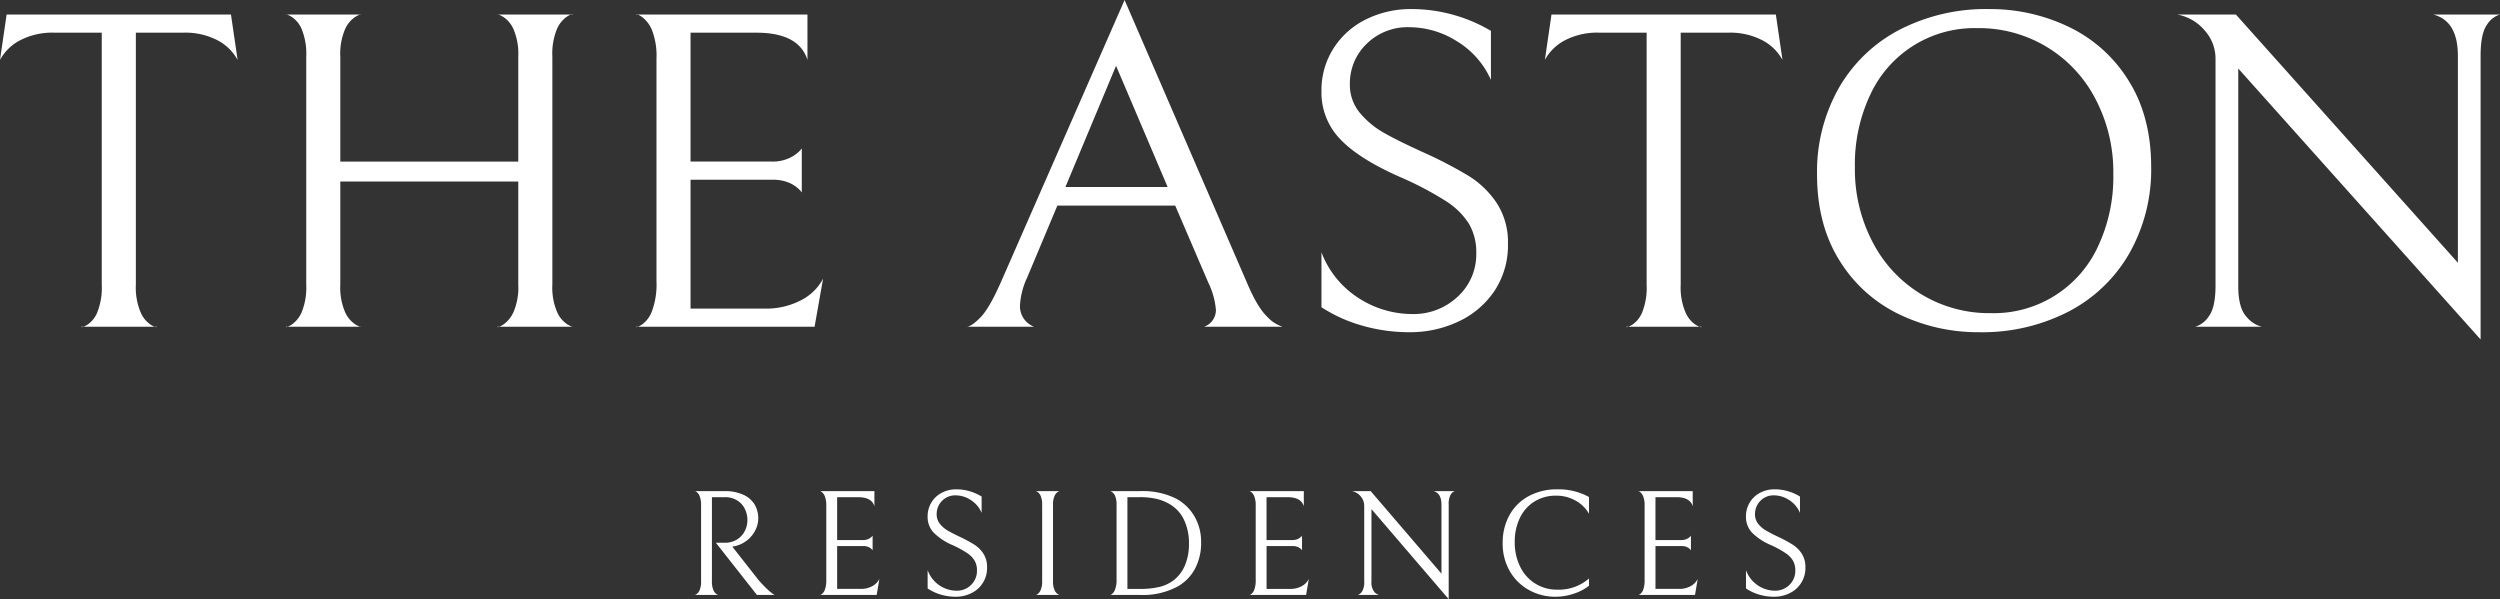
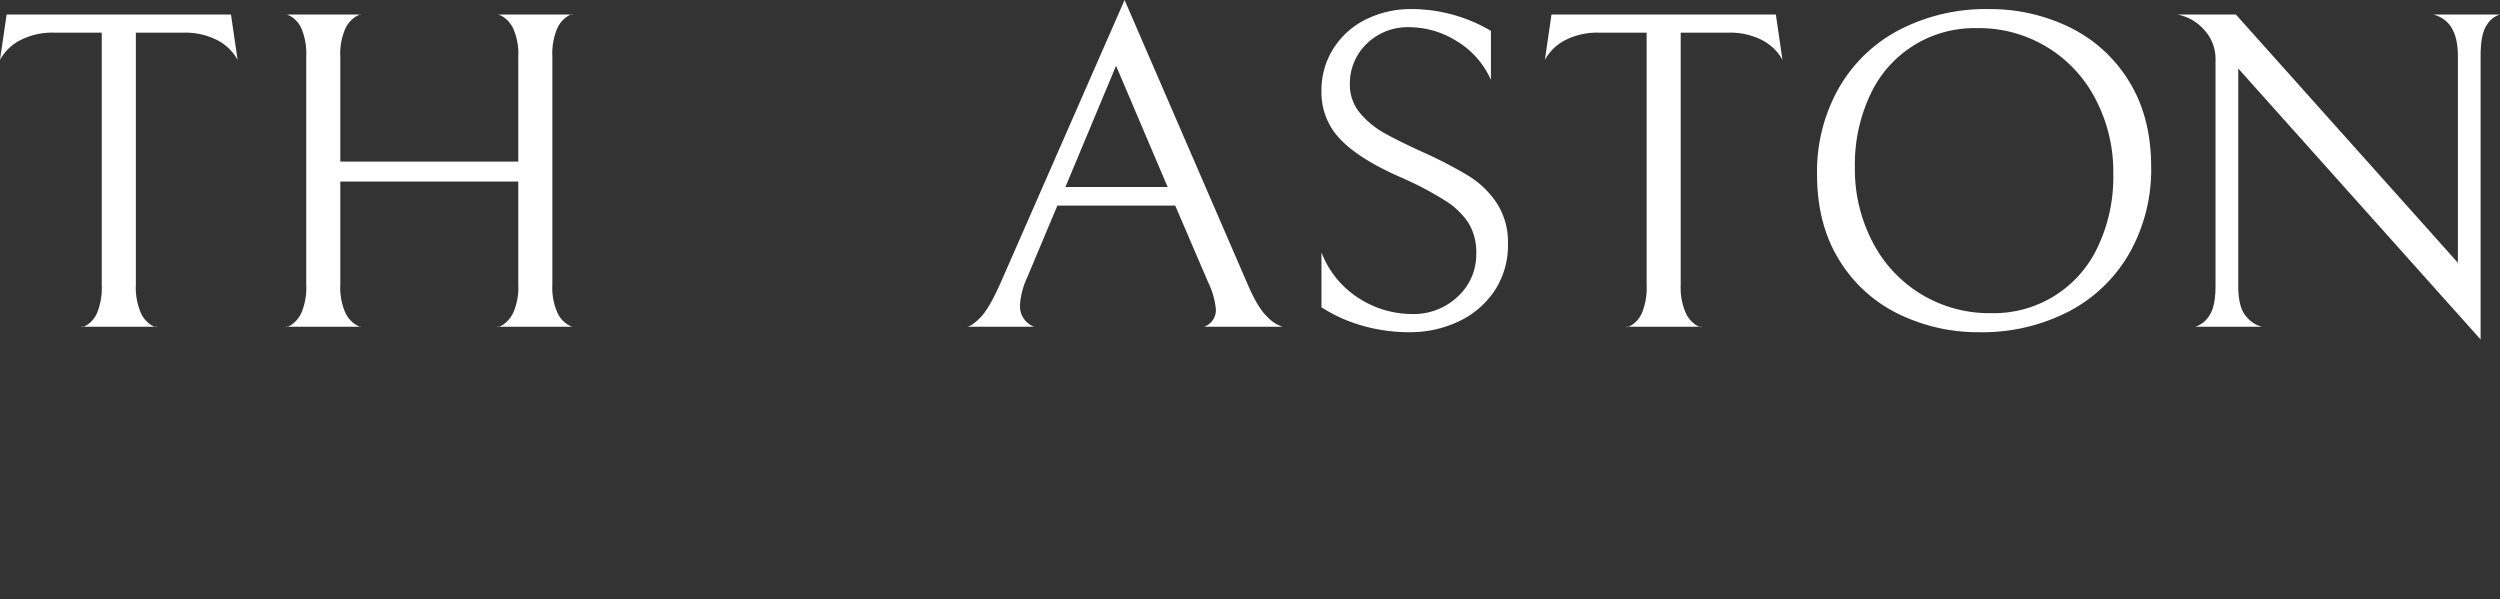
<svg xmlns="http://www.w3.org/2000/svg" width="500.698" height="120" viewBox="0 0 500.698 120">
  <rect x="0" y="0" width="500.698" height="120" fill="#333333" stroke="none" />
  <g id="Group_74" data-name="Group 74" transform="translate(-710 -337)">
    <g id="Group_62" data-name="Group 62" transform="translate(5794 -179.172)">
      <g id="Group_54" data-name="Group 54" transform="translate(-5084 519.08)">
        <path id="Path_137" data-name="Path 137" d="M2.4,3.124A9.641,9.641,0,0,0-1.581,7.032l1.327-9.09H44.678l1.327,9.09a9.641,9.641,0,0,0-3.981-3.908A13.985,13.985,0,0,0,35.1,1.578H25.627V52.025a12.818,12.818,0,0,0,.947,5.542,5.678,5.678,0,0,0,2.085,2.546c.758.423,1.138.546,1.138.365H14.723c0,.181.38.058,1.138-.365a5.45,5.45,0,0,0,2.037-2.5,13.384,13.384,0,0,0,.9-5.59V1.578H9.32A13.978,13.978,0,0,0,2.4,3.124" transform="translate(1.581 2.058)" fill="#fff" />
      </g>
      <g id="Group_55" data-name="Group 55" transform="translate(-5026.745 519.003)">
        <path id="Path_138" data-name="Path 138" d="M26.231,37.5a6.04,6.04,0,0,0,2.085-2.546,12.5,12.5,0,0,0,.949-5.5V8.825H-6.378v20.63a12.466,12.466,0,0,0,.949,5.5,5.673,5.673,0,0,0,2.085,2.5c.758.426,1.136.574,1.136.453H-17.279c0,.184.38.045,1.138-.408A5.79,5.79,0,0,0-14.1,34.955a13.1,13.1,0,0,0,.9-5.5V-16.172a13.1,13.1,0,0,0-.9-5.5,5.488,5.488,0,0,0-2.037-2.5c-.758-.423-1.138-.577-1.138-.456H-2.208c0-.121-.378.033-1.136.456a5.7,5.7,0,0,0-2.085,2.5,12.462,12.462,0,0,0-.949,5.5v21H29.265v-21a12.5,12.5,0,0,0-.949-5.5,5.719,5.719,0,0,0-2.085-2.5c-.758-.423-1.138-.577-1.138-.456H40.166q0-.272-1.138.41a5.788,5.788,0,0,0-2.037,2.546,13.057,13.057,0,0,0-.9,5.5V29.455a12.467,12.467,0,0,0,.949,5.5,5.689,5.689,0,0,0,2.085,2.5c.758.426,1.138.574,1.138.453H25.092c0,.184.38.045,1.138-.408" transform="translate(17.279 24.703)" fill="#fff" />
      </g>
      <g id="Group_56" data-name="Group 56" transform="translate(-4956.599 519.008)">
-         <path id="Path_139" data-name="Path 139" d="M0,37.744q0,.272,1.138-.408a5.805,5.805,0,0,0,2.04-2.727,15.383,15.383,0,0,0,.9-5.955V-15.974a14.081,14.081,0,0,0-.9-5.681,6.147,6.147,0,0,0-2.04-2.682Q0-25.061,0-24.789H34.316V-15.7q-1.707-5.45-10.238-5.452H10.9V4.659H27.208a7.869,7.869,0,0,0,3.221-.592A6.965,6.965,0,0,0,32.42,2.841a5.08,5.08,0,0,0,.758-.818v8.818a5.2,5.2,0,0,0-.758-.818,6.561,6.561,0,0,0-1.941-1.183A8.15,8.15,0,0,0,27.3,8.3H10.9V34.108H25.689a15.1,15.1,0,0,0,7.348-1.682,10.182,10.182,0,0,0,4.407-4.316l-1.7,9.634Z" transform="translate(0 24.863)" fill="#fff" />
-       </g>
+         </g>
      <g id="Group_57" data-name="Group 57" transform="translate(-4890.432 516.172)">
        <path id="Path_140" data-name="Path 140" d="M10.973,24.823,4.907,39.274a14.987,14.987,0,0,0-1.423,5.545,4.377,4.377,0,0,0,2.843,4.273H-7.228q.944,0,2.75-1.818t4.17-7.182L24.434-16.352,48.985,40.365q2.085,4.91,4.029,6.726a7.007,7.007,0,0,0,3.08,2H40.358a3.556,3.556,0,0,0,2.369-3.364,15.356,15.356,0,0,0-1.516-5.454L34.574,24.823ZM33.058,21.1,22.727-3.172,12.584,21.1Z" transform="translate(7.228 16.352)" fill="#fff" />
      </g>
      <g id="Group_58" data-name="Group 58" transform="translate(-4819.338 517.99)">
        <path id="Path_141" data-name="Path 141" d="M4.915,38.22a29.821,29.821,0,0,1-8.153-3.681v-11A18.723,18.723,0,0,0,4.3,32.766,19.794,19.794,0,0,0,14.867,35.9a12.854,12.854,0,0,0,9.2-3.5,11.466,11.466,0,0,0,3.7-8.68,11.309,11.309,0,0,0-1.471-5.91A14.889,14.889,0,0,0,21.6,13.226a65.874,65.874,0,0,0-9.1-4.772Q4.252,4.821.506.865A13.431,13.431,0,0,1-3.238-8.727,15.577,15.577,0,0,1-.821-17.316a16.118,16.118,0,0,1,6.539-5.817,20.117,20.117,0,0,1,9.055-2.045,30.991,30.991,0,0,1,8.34,1.136A31.14,31.14,0,0,1,30.7-20.813V-11a17.156,17.156,0,0,0-6.872-7.771,17.909,17.909,0,0,0-9.337-2.772,11.708,11.708,0,0,0-8.72,3.362,10.99,10.99,0,0,0-3.319,8A8.762,8.762,0,0,0,4.44-4.408,17.322,17.322,0,0,0,9.322-.364q2.889,1.639,8.106,4a86.484,86.484,0,0,1,8.72,4.543,18.42,18.42,0,0,1,5.688,5.454,14.272,14.272,0,0,1,2.276,8.181,16.506,16.506,0,0,1-2.7,9.453A17.637,17.637,0,0,1,24.2,37.4a22.607,22.607,0,0,1-9.81,2.138A33.877,33.877,0,0,1,4.915,38.22" transform="translate(3.238 25.177)" fill="#fff" />
      </g>
      <g id="Group_59" data-name="Group 59" transform="translate(-4774.593 519.08)">
        <path id="Path_142" data-name="Path 142" d="M2.4,3.124A9.641,9.641,0,0,0-1.581,7.032l1.324-9.09H44.678l1.327,9.09a9.671,9.671,0,0,0-3.981-3.908A13.992,13.992,0,0,0,35.1,1.578h-9.48V52.025a12.775,12.775,0,0,0,.949,5.542,5.678,5.678,0,0,0,2.085,2.546c.758.423,1.138.546,1.138.365H14.723c0,.181.38.058,1.138-.365a5.466,5.466,0,0,0,2.037-2.5,13.384,13.384,0,0,0,.9-5.59V1.578H9.32A13.972,13.972,0,0,0,2.4,3.124" transform="translate(1.581 2.058)" fill="#fff" />
      </g>
      <g id="Group_60" data-name="Group 60" transform="translate(-4720.088 517.99)">
        <path id="Path_143" data-name="Path 143" d="M2.6,9.59A29.932,29.932,0,0,1,14.732-2.135a37.725,37.725,0,0,1,18.06-4.182A36.291,36.291,0,0,1,48.764-2.726,28.518,28.518,0,0,1,60.71,8.046q4.5,7.18,4.5,17.269A33.982,33.982,0,0,1,60.9,42.493,29.906,29.906,0,0,1,48.764,54.217,37.715,37.715,0,0,1,30.707,58.4a36.275,36.275,0,0,1-15.975-3.591A28.464,28.464,0,0,1,2.789,44.037q-4.5-7.176-4.5-17.269A34,34,0,0,1,2.6,9.59m51.474,2.135A26.229,26.229,0,0,0,30.327-2.5,22.953,22.953,0,0,0,9,10.725a32.7,32.7,0,0,0-3.127,14.68A31.3,31.3,0,0,0,9.427,40.358,26.221,26.221,0,0,0,33.172,54.582,22.96,22.96,0,0,0,54.5,41.357a32.7,32.7,0,0,0,3.127-14.68,31.339,31.339,0,0,0-3.553-14.952" transform="translate(1.713 6.317)" fill="#fff" />
      </g>
      <g id="Group_61" data-name="Group 61" transform="translate(-4647.954 519.081)">
        <path id="Path_144" data-name="Path 144" d="M38.976,0A4.6,4.6,0,0,0,36.37,2.045q-1.28,1.771-1.279,6.227V65.079L-13.445,10.815v43.54q0,4.359,1.612,6.134a5.881,5.881,0,0,0,3.127,2.045H-22.072a4.979,4.979,0,0,0,2.7-2.045q1.375-1.771,1.375-6.227V8.816A8.47,8.47,0,0,0-20.176,3.18,9.371,9.371,0,0,0-25.675,0h11.757L30.541,49.717V8.272q0-7-4.93-8.272Z" transform="translate(25.675)" fill="#fff" />
      </g>
-       <path id="Path_145" data-name="Path 145" d="M3.662,6.449H1.849L10.068,16.9H13.6q-.06-.03-.378-.242a10.1,10.1,0,0,1-1.012-.846Q11.518,15.181,10.46,14L5.142,7.234l.483-.091A6.169,6.169,0,0,0,8.119,5.95,5.968,5.968,0,0,0,9.765,3.926a5.306,5.306,0,0,0,.574-2.372,5.415,5.415,0,0,0-.68-2.674A4.992,4.992,0,0,0,7.454-3.115a8.6,8.6,0,0,0-3.883-.771H-2.412q0-.091.363.136a1.909,1.909,0,0,1,.65.876A4.851,4.851,0,0,1-1.113-.985V14.124A4.405,4.405,0,0,1-1.4,15.937a1.8,1.8,0,0,1-.65.816q-.363.212-.363.151h4.8q0,.06-.363-.136a1.771,1.771,0,0,1-.665-.816,4.316,4.316,0,0,1-.3-1.828v-16.8H3.631a4.52,4.52,0,0,1,2.508.665A4.138,4.138,0,0,1,7.665-.3a5.082,5.082,0,0,1,.5,2.221,4.78,4.78,0,0,1-.529,2.191A4.254,4.254,0,0,1,6.079,5.8a4.427,4.427,0,0,1-2.417.65M34.055,16.9l.544-3.2a3.347,3.347,0,0,1-1.405,1.435,4.665,4.665,0,0,1-2.342.559H26.138V7.113h5.227a2.5,2.5,0,0,1,1.012.181A2.086,2.086,0,0,1,33,7.688a2.028,2.028,0,0,1,.242.272V5.029A2.028,2.028,0,0,1,33,5.3a2.3,2.3,0,0,1-.635.408,2.444,2.444,0,0,1-1.027.2h-5.2V-2.677h4.2q2.72,0,3.263,1.813V-3.885H22.663q0-.091.363.151a2.044,2.044,0,0,1,.65.891,4.9,4.9,0,0,1,.287,1.889V13.882a5.353,5.353,0,0,1-.287,1.979,1.93,1.93,0,0,1-.65.907q-.363.227-.363.136Zm15.823.363a6.955,6.955,0,0,0,3.127-.71,5.561,5.561,0,0,0,3.158-5.182,4.891,4.891,0,0,0-.725-2.72,5.986,5.986,0,0,0-1.813-1.813,27.229,27.229,0,0,0-2.78-1.511Q49.183,4.545,48.261,4a5.583,5.583,0,0,1-1.556-1.345A3,3,0,0,1,46.071.738a3.737,3.737,0,0,1,1.058-2.659,3.65,3.65,0,0,1,2.78-1.118,5.536,5.536,0,0,1,2.976.922A5.628,5.628,0,0,1,55.075.466V-2.8A9.665,9.665,0,0,0,52.658-3.87,9.478,9.478,0,0,0,50-4.248a6.187,6.187,0,0,0-2.886.68,5.212,5.212,0,0,0-2.085,1.934,5.343,5.343,0,0,0-.771,2.855,4.573,4.573,0,0,0,1.194,3.188,11.862,11.862,0,0,0,3.822,2.523,20.719,20.719,0,0,1,2.9,1.586,4.857,4.857,0,0,1,1.5,1.526,3.883,3.883,0,0,1,.468,1.964,3.893,3.893,0,0,1-1.178,2.886,4.006,4.006,0,0,1-2.931,1.163,6.217,6.217,0,0,1-5.771-4.109V15.6a9.361,9.361,0,0,0,2.6,1.224,10.392,10.392,0,0,0,3.022.438m15.98-.363h4.835q0,.06-.363-.151a1.864,1.864,0,0,1-.665-.831,4.277,4.277,0,0,1-.3-1.828V-1.075a4.277,4.277,0,0,1,.3-1.828,1.864,1.864,0,0,1,.665-.831q.363-.212.363-.151h-4.8q0-.06.363.151a1.816,1.816,0,0,1,.65.831,4.563,4.563,0,0,1,.287,1.828V14.094a4.356,4.356,0,0,1-.3,1.828,2.02,2.02,0,0,1-.665.846q-.363.227-.363.136m28.477-1.692a9.019,9.019,0,0,0,3.46-3.55,11.006,11.006,0,0,0,1.224-5.333,10.081,10.081,0,0,0-1.3-5.107,9.449,9.449,0,0,0-3.686-3.6A14.971,14.971,0,0,0,86.72-3.885H80.8q0-.06.363.151a1.8,1.8,0,0,1,.65.831,4.422,4.422,0,0,1,.287,1.8V13.761a5.533,5.533,0,0,1-.287,2.025,2.145,2.145,0,0,1-.65.952q-.363.257-.363.166H86.75a14.743,14.743,0,0,0,7.584-1.692M93.156-1.015a7.14,7.14,0,0,1,2.523,3.037A10.813,10.813,0,0,1,96.6,6.63a10.885,10.885,0,0,1-.8,4.336,7.454,7.454,0,0,1-2.281,3.007,7.738,7.738,0,0,1-2.735,1.3,16.164,16.164,0,0,1-4.064.423H84.272V-2.677H86.72a14.427,14.427,0,0,1,3.6.393,9.454,9.454,0,0,1,2.84,1.269m26.9,17.919.544-3.2a3.319,3.319,0,0,1-1.405,1.435,4.658,4.658,0,0,1-2.342.559h-4.714V7.113h5.227a2.493,2.493,0,0,1,1.012.181,2.053,2.053,0,0,1,.619.393,1.7,1.7,0,0,1,.242.272V5.029A1.7,1.7,0,0,1,119,5.3a2.227,2.227,0,0,1-.635.408,2.428,2.428,0,0,1-1.027.2h-5.2V-2.677h4.2q2.72,0,3.263,1.813V-3.885H108.667q0-.091.363.151a2.024,2.024,0,0,1,.65.891,4.851,4.851,0,0,1,.287,1.889V13.882a5.3,5.3,0,0,1-.287,1.979,1.913,1.913,0,0,1-.65.907q-.363.227-.363.136ZM145.6-3.885q1.571.423,1.571,2.75V12.643L133-3.885H129.25A2.959,2.959,0,0,1,131-2.828,2.882,2.882,0,0,1,131.7-.954V14.154a3.607,3.607,0,0,1-.438,2.07,1.592,1.592,0,0,1-.861.68h4.261a1.865,1.865,0,0,1-1-.68,3.127,3.127,0,0,1-.514-2.04V-.29L148.619,17.75V-1.136a3.825,3.825,0,0,1,.408-2.07,1.48,1.48,0,0,1,.831-.68ZM176.715,15.06V13.61a9.18,9.18,0,0,1-6.346,2.236,8.082,8.082,0,0,1-7.388-4.5,10.909,10.909,0,0,1-1.133-5.107,10.818,10.818,0,0,1,1-4.7,7.819,7.819,0,0,1,2.886-3.309,8.088,8.088,0,0,1,4.457-1.209A7.77,7.77,0,0,1,174-2a6.81,6.81,0,0,1,2.72,2.644V-2.707a12.634,12.634,0,0,0-6.285-1.541,11.853,11.853,0,0,0-5.817,1.375A9.537,9.537,0,0,0,160.776.949a11.292,11.292,0,0,0-1.345,5.53A10.963,10.963,0,0,0,160.9,12.22a9.974,9.974,0,0,0,3.883,3.747,10.87,10.87,0,0,0,5.227,1.3,11.35,11.35,0,0,0,3.717-.635,9.692,9.692,0,0,0,2.991-1.571M197.95,16.9l.544-3.2a3.319,3.319,0,0,1-1.405,1.435,4.658,4.658,0,0,1-2.342.559h-4.714V7.113h5.227a2.493,2.493,0,0,1,1.012.181,2.053,2.053,0,0,1,.619.393,1.7,1.7,0,0,1,.242.272V5.029a1.7,1.7,0,0,1-.242.272,2.227,2.227,0,0,1-.635.408,2.428,2.428,0,0,1-1.027.2h-5.2V-2.677h4.2q2.719,0,3.263,1.813V-3.885H186.558q0-.091.363.151a2.024,2.024,0,0,1,.65.891,4.851,4.851,0,0,1,.287,1.889V13.882a5.3,5.3,0,0,1-.287,1.979,1.913,1.913,0,0,1-.65.907q-.363.227-.363.136Zm15.826.363a6.955,6.955,0,0,0,3.127-.71,5.561,5.561,0,0,0,3.158-5.182,4.891,4.891,0,0,0-.725-2.72,5.986,5.986,0,0,0-1.813-1.813,27.232,27.232,0,0,0-2.78-1.511q-1.662-.786-2.584-1.33A5.583,5.583,0,0,1,210.6,2.657a3,3,0,0,1-.635-1.919,3.737,3.737,0,0,1,1.058-2.659,3.65,3.65,0,0,1,2.78-1.118,5.536,5.536,0,0,1,2.976.922A5.628,5.628,0,0,1,218.973.466V-2.8a9.665,9.665,0,0,0-2.417-1.073,9.478,9.478,0,0,0-2.659-.378,6.187,6.187,0,0,0-2.886.68,5.212,5.212,0,0,0-2.085,1.934,5.343,5.343,0,0,0-.771,2.855,4.573,4.573,0,0,0,1.194,3.188,11.862,11.862,0,0,0,3.822,2.523,20.721,20.721,0,0,1,2.9,1.586,4.857,4.857,0,0,1,1.5,1.526,3.883,3.883,0,0,1,.468,1.964,3.893,3.893,0,0,1-1.178,2.886,4.006,4.006,0,0,1-2.931,1.163,6.217,6.217,0,0,1-5.771-4.109V15.6a9.361,9.361,0,0,0,2.6,1.224,10.392,10.392,0,0,0,3.022.438" transform="translate(-4942.475 618.422)" fill="#fff" />
    </g>
  </g>
</svg>